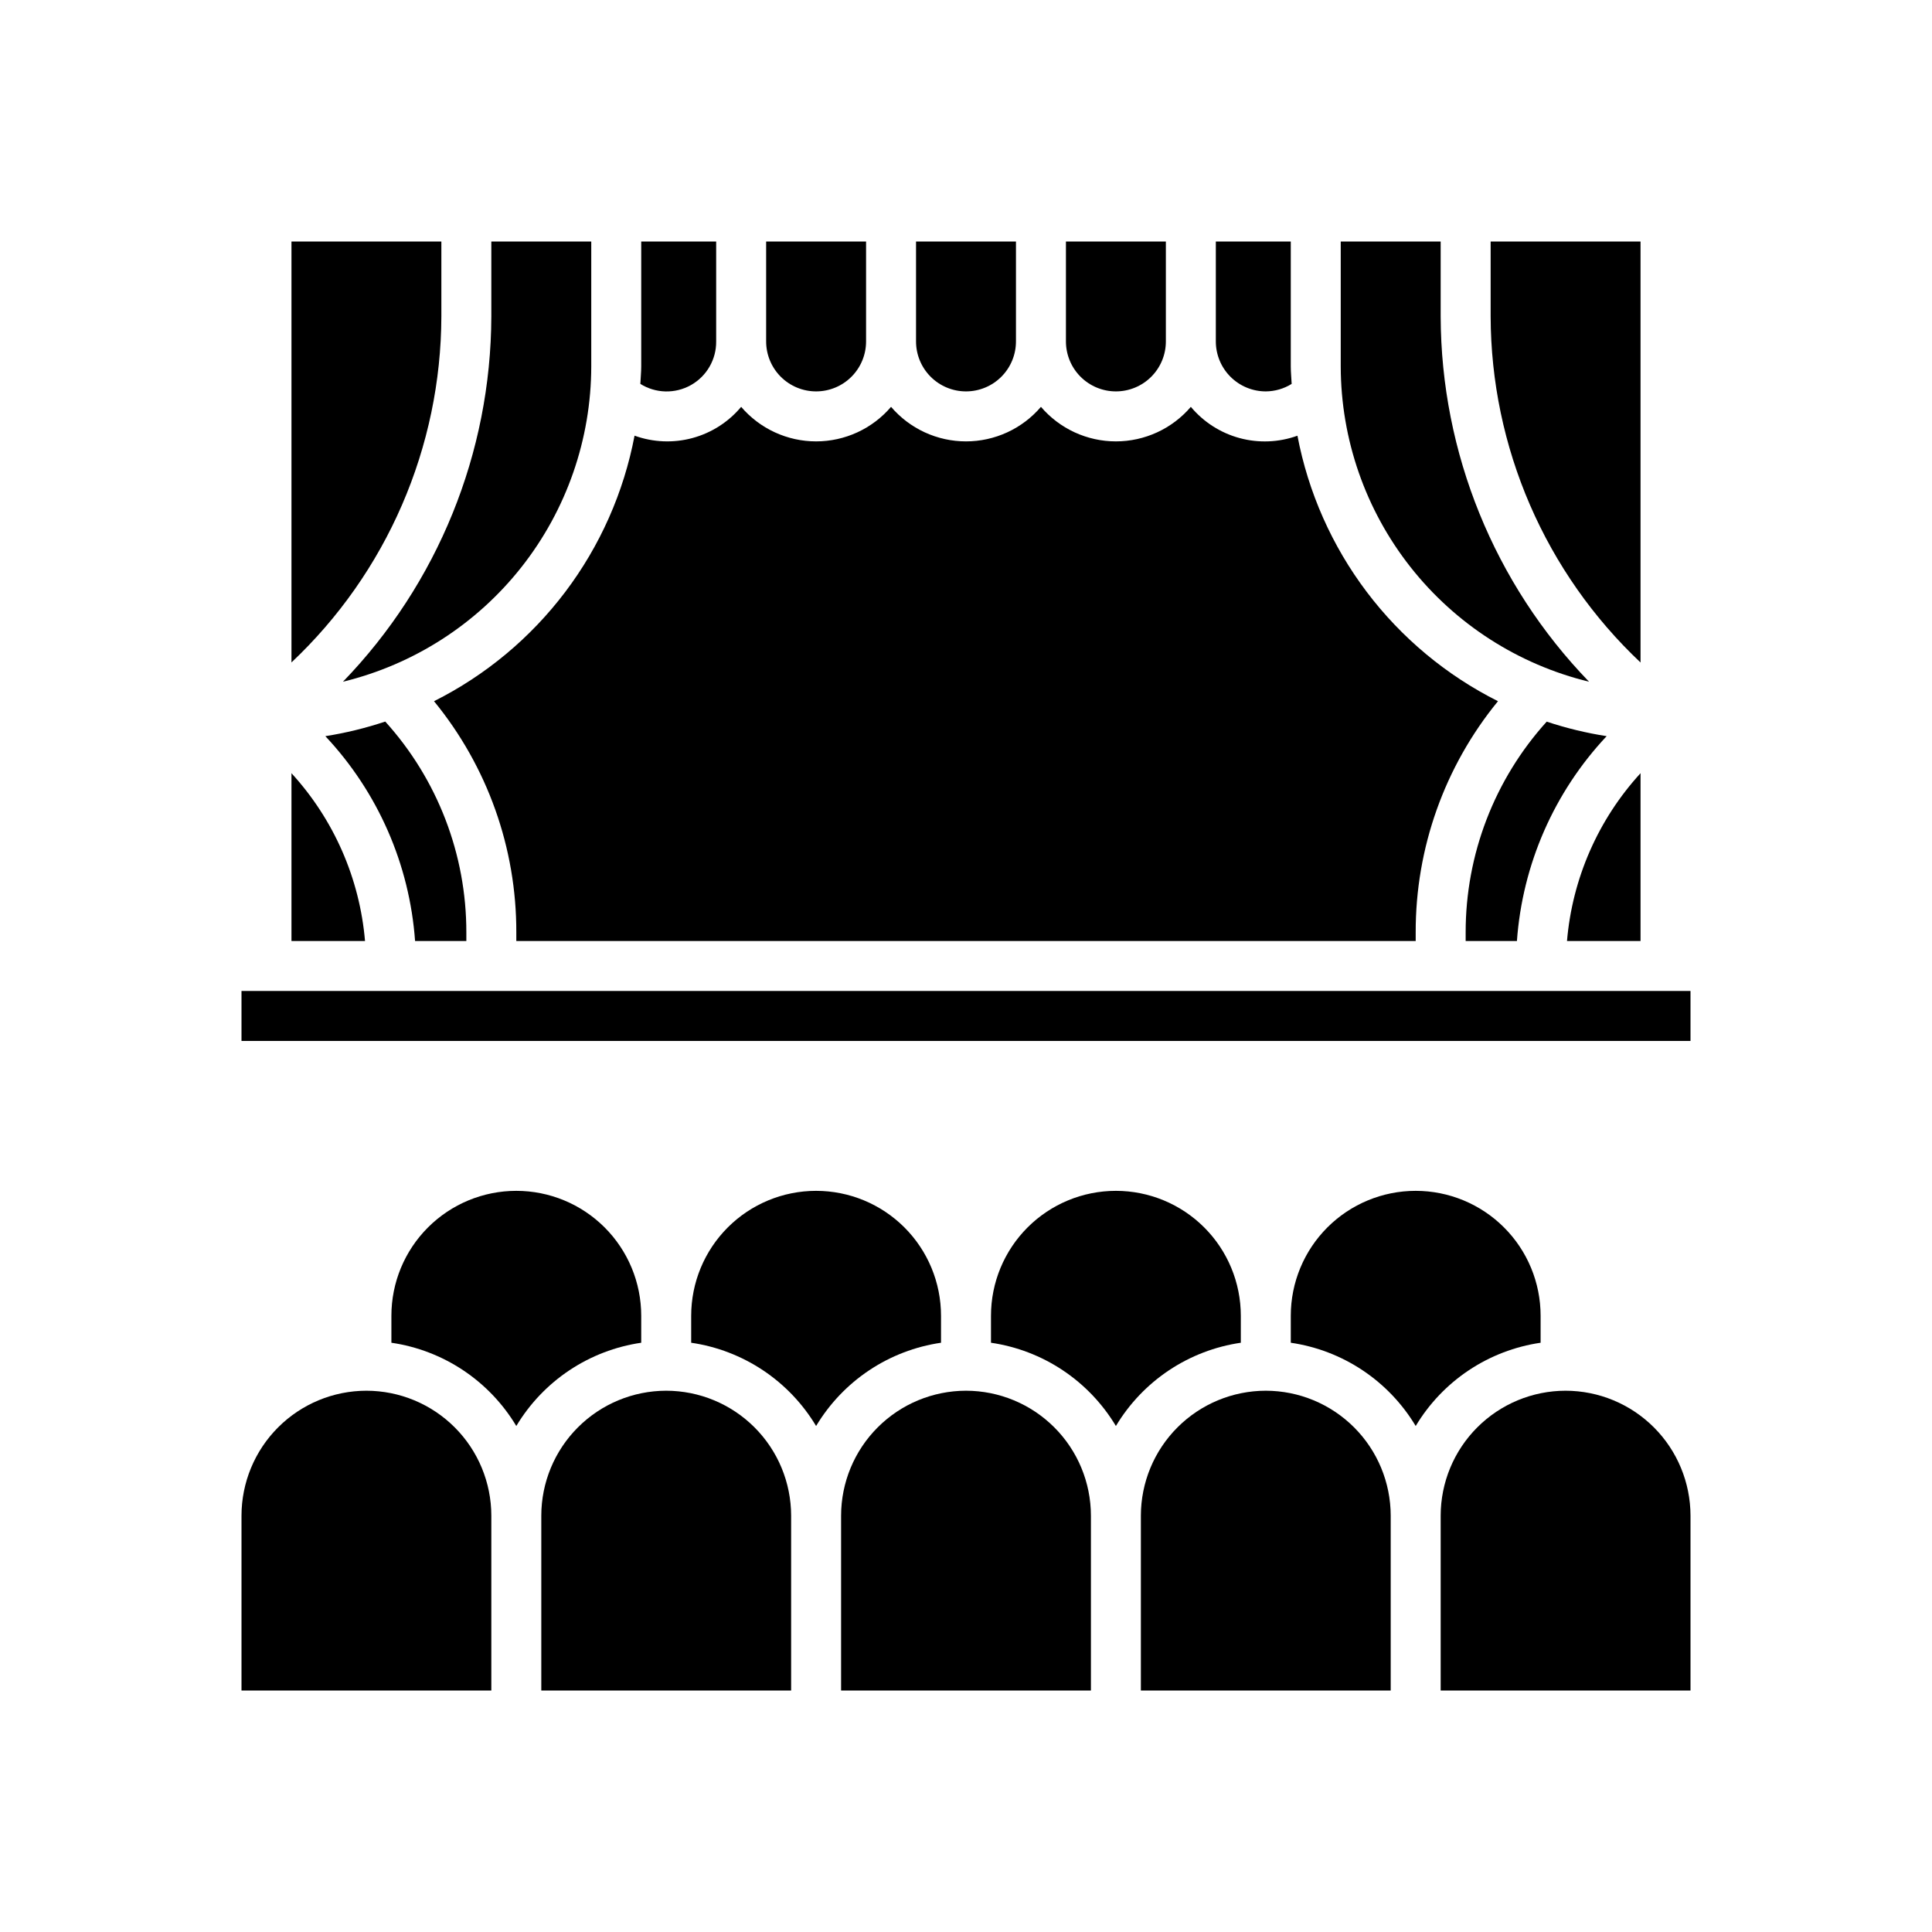
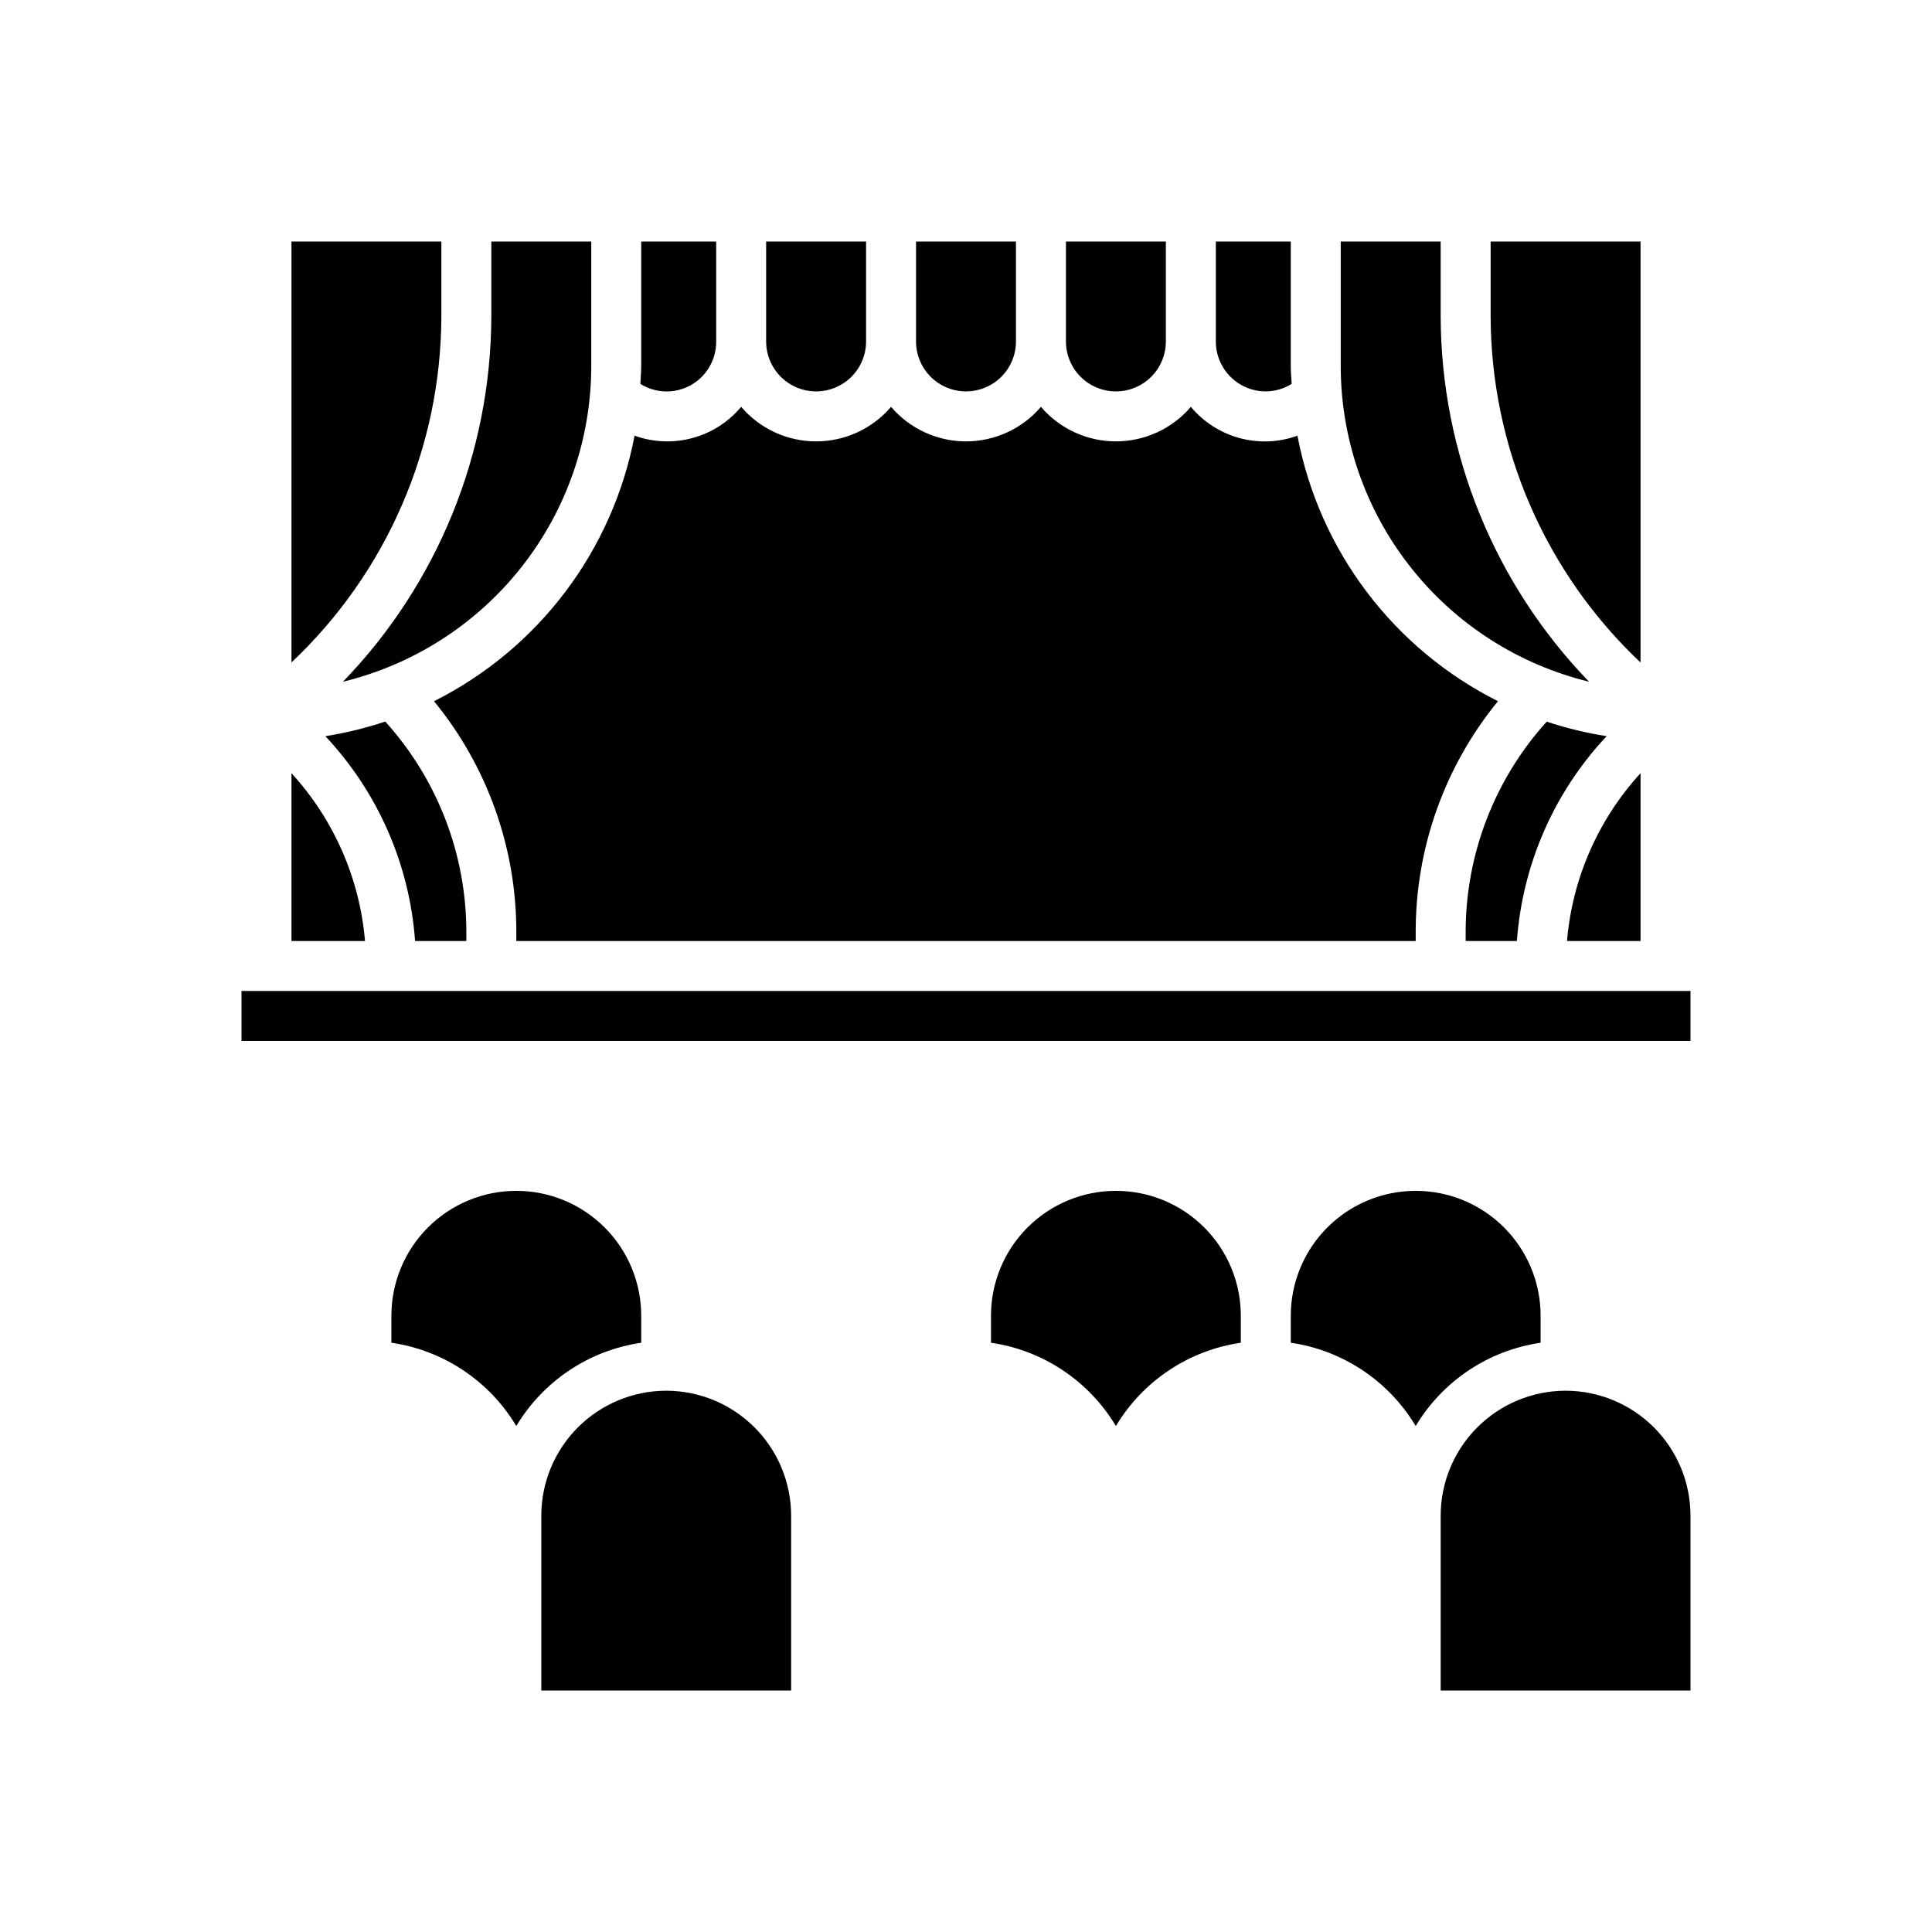
<svg xmlns="http://www.w3.org/2000/svg" width="512" height="512" viewBox="0 0 512 512" fill="none">
  <path d="M176.553 368.555C167.776 368.565 159.362 372.056 153.157 378.262C146.951 384.468 143.46 392.882 143.449 401.658V448.003H209.656V401.658C209.646 392.882 206.155 384.468 199.949 378.262C193.743 372.056 185.329 368.565 176.553 368.555Z" fill="black" />
-   <path d="M256.002 368.555C247.226 368.565 238.812 372.056 232.606 378.262C226.4 384.468 222.909 392.882 222.898 401.658V448.003H289.105V401.658C289.095 392.882 285.604 384.468 279.398 378.262C273.192 372.056 264.778 368.565 256.002 368.555Z" fill="black" />
-   <path d="M249.379 348.689C249.379 339.91 245.891 331.49 239.683 325.282C233.475 319.074 225.055 315.586 216.275 315.586C207.496 315.586 199.076 319.074 192.868 325.282C186.66 331.49 183.172 339.91 183.172 348.689V355.84C189.981 356.832 196.484 359.327 202.21 363.143C207.936 366.96 212.74 372.003 216.275 377.906C219.811 372.003 224.615 366.96 230.341 363.143C236.066 359.327 242.57 356.832 249.379 355.84V348.689Z" fill="black" />
-   <path d="M97.103 368.555C88.327 368.565 79.913 372.056 73.707 378.262C67.502 384.468 64.01 392.882 64 401.658V448.003H130.207V401.658C130.196 392.882 126.705 384.468 120.5 378.262C114.294 372.056 105.88 368.565 97.103 368.555Z" fill="black" />
  <path d="M169.93 348.689C169.93 339.91 166.442 331.49 160.234 325.282C154.026 319.074 145.606 315.586 136.826 315.586C128.047 315.586 119.627 319.074 113.418 325.282C107.21 331.49 103.723 339.91 103.723 348.689V355.84C110.532 356.832 117.035 359.327 122.761 363.143C128.486 366.96 133.291 372.003 136.826 377.906C140.361 372.003 145.166 366.96 150.891 363.143C156.617 359.327 163.12 356.832 169.93 355.84V348.689Z" fill="black" />
  <path d="M408.277 348.689C408.277 339.91 404.79 331.49 398.581 325.282C392.373 319.074 383.953 315.586 375.174 315.586C366.394 315.586 357.974 319.074 351.766 325.282C345.558 331.49 342.07 339.91 342.07 348.689V355.84C348.88 356.832 355.383 359.327 361.108 363.143C366.834 366.96 371.639 372.003 375.174 377.906C378.709 372.003 383.514 366.96 389.239 363.143C394.965 359.327 401.468 356.832 408.277 355.84V348.689Z" fill="black" />
  <path d="M414.896 368.555C406.12 368.565 397.706 372.056 391.5 378.262C385.295 384.468 381.803 392.882 381.793 401.658V448.003H448V401.658C447.989 392.882 444.498 384.468 438.292 378.262C432.087 372.056 423.673 368.565 414.896 368.555Z" fill="black" />
  <path d="M328.828 348.689C328.828 339.91 325.34 331.49 319.132 325.282C312.924 319.074 304.504 315.586 295.725 315.586C286.945 315.586 278.525 319.074 272.317 325.282C266.109 331.49 262.621 339.91 262.621 348.689V355.84C269.43 356.832 275.934 359.327 281.659 363.143C287.385 366.96 292.189 372.003 295.725 377.906C299.26 372.003 304.064 366.96 309.79 363.143C315.516 359.327 322.019 356.832 328.828 355.84V348.689Z" fill="black" />
-   <path d="M335.447 368.555C326.671 368.565 318.257 372.056 312.051 378.262C305.845 384.468 302.354 392.882 302.344 401.658V448.003H368.551V401.658C368.54 392.882 365.049 384.468 358.843 378.262C352.637 372.056 344.224 368.565 335.447 368.555Z" fill="black" />
  <path d="M335.448 103.724C337.872 103.708 340.244 103.02 342.301 101.738C342.235 100.182 342.069 98.666 342.069 97.103V64H322.207V90.483C322.207 93.995 323.602 97.363 326.085 99.846C328.569 102.329 331.937 103.724 335.448 103.724Z" fill="black" />
  <path d="M421.112 180.663C395.987 154.691 381.895 119.998 381.791 83.862V64H355.309V97.103C355.343 116.387 361.845 135.101 373.775 150.251C385.706 165.4 402.374 176.109 421.112 180.663Z" fill="black" />
  <path d="M295.726 103.724C299.238 103.724 302.606 102.329 305.089 99.846C307.572 97.363 308.967 93.995 308.967 90.483V64H282.484V90.483C282.484 93.995 283.879 97.363 286.363 99.846C288.846 102.329 292.214 103.724 295.726 103.724Z" fill="black" />
  <path d="M255.999 103.724C259.511 103.724 262.879 102.329 265.362 99.846C267.846 97.363 269.241 93.995 269.241 90.483V64H242.758V90.483C242.758 93.995 244.153 97.363 246.636 99.846C249.119 102.329 252.487 103.724 255.999 103.724Z" fill="black" />
  <path d="M388.414 247.108V249.378H402C403.455 229.087 411.853 209.916 425.781 195.089C420.387 194.251 415.072 192.964 409.892 191.242C396.045 206.552 388.389 226.465 388.414 247.108Z" fill="black" />
  <path d="M434.759 64H395.035V83.862C395.082 101.045 398.628 118.038 405.457 133.806C412.287 149.573 422.257 163.784 434.759 175.572V64Z" fill="black" />
  <path d="M434.761 204.906C423.531 217.171 416.678 232.808 415.27 249.377H434.761V204.906Z" fill="black" />
  <path d="M216.277 103.724C219.788 103.724 223.156 102.329 225.64 99.846C228.123 97.363 229.518 93.995 229.518 90.483V64H203.035V90.483C203.035 93.995 204.43 97.363 206.913 99.846C209.397 102.329 212.765 103.724 216.277 103.724Z" fill="black" />
  <path d="M116.966 64H77.242V175.552C89.742 163.767 99.711 149.559 106.54 133.795C113.37 118.031 116.917 101.042 116.966 83.862V64Z" fill="black" />
  <path d="M77.242 204.906V249.377H96.734C95.325 232.808 88.472 217.171 77.242 204.906Z" fill="black" />
  <path d="M448 262.617H64V275.859H448V262.617Z" fill="black" />
  <path d="M115.02 185.825C129.176 203.107 136.886 224.773 136.828 247.113V249.384H375.173V247.113C375.115 224.773 382.825 203.107 396.981 185.825C383.313 178.97 371.408 169.056 362.191 156.854C352.974 144.652 346.694 130.49 343.837 115.467C338.912 117.244 333.561 117.463 328.507 116.095C323.453 114.727 318.943 111.839 315.587 107.82C313.133 110.69 310.088 112.993 306.659 114.573C303.23 116.153 299.5 116.971 295.725 116.971C291.949 116.971 288.219 116.153 284.79 114.573C281.362 112.993 278.316 110.69 275.863 107.82C273.409 110.69 270.364 112.993 266.935 114.573C263.506 116.153 259.776 116.971 256 116.971C252.225 116.971 248.495 116.153 245.066 114.573C241.637 112.993 238.592 110.69 236.138 107.82C233.685 110.69 230.639 112.993 227.211 114.573C223.782 116.153 220.052 116.971 216.276 116.971C212.501 116.971 208.771 116.153 205.342 114.573C201.913 112.993 198.868 110.69 196.414 107.82C193.057 111.836 188.545 114.723 183.492 116.088C178.438 117.454 173.087 117.232 168.164 115.454C165.309 130.479 159.029 144.644 149.813 156.848C140.596 169.052 128.69 178.968 115.02 185.825Z" fill="black" />
  <path d="M156.69 97.103V64H130.207V83.862C130.103 119.998 116.012 154.691 90.887 180.663C109.624 176.109 126.293 165.4 138.223 150.251C150.153 135.101 156.656 116.387 156.69 97.103Z" fill="black" />
  <path d="M189.793 90.483V64H169.931V97.103C169.931 98.666 169.765 100.182 169.699 101.738C171.695 102.987 173.991 103.677 176.345 103.734C178.7 103.792 181.026 103.214 183.081 102.064C185.135 100.913 186.843 99.23 188.024 97.193C189.205 95.155 189.816 92.838 189.793 90.483Z" fill="black" />
  <path d="M86.219 195.092C100.148 209.919 108.546 229.09 110 249.382H123.586V247.111C123.614 226.457 115.953 206.533 102.095 191.219C96.92 192.949 91.609 194.244 86.219 195.092Z" fill="black" />
</svg>